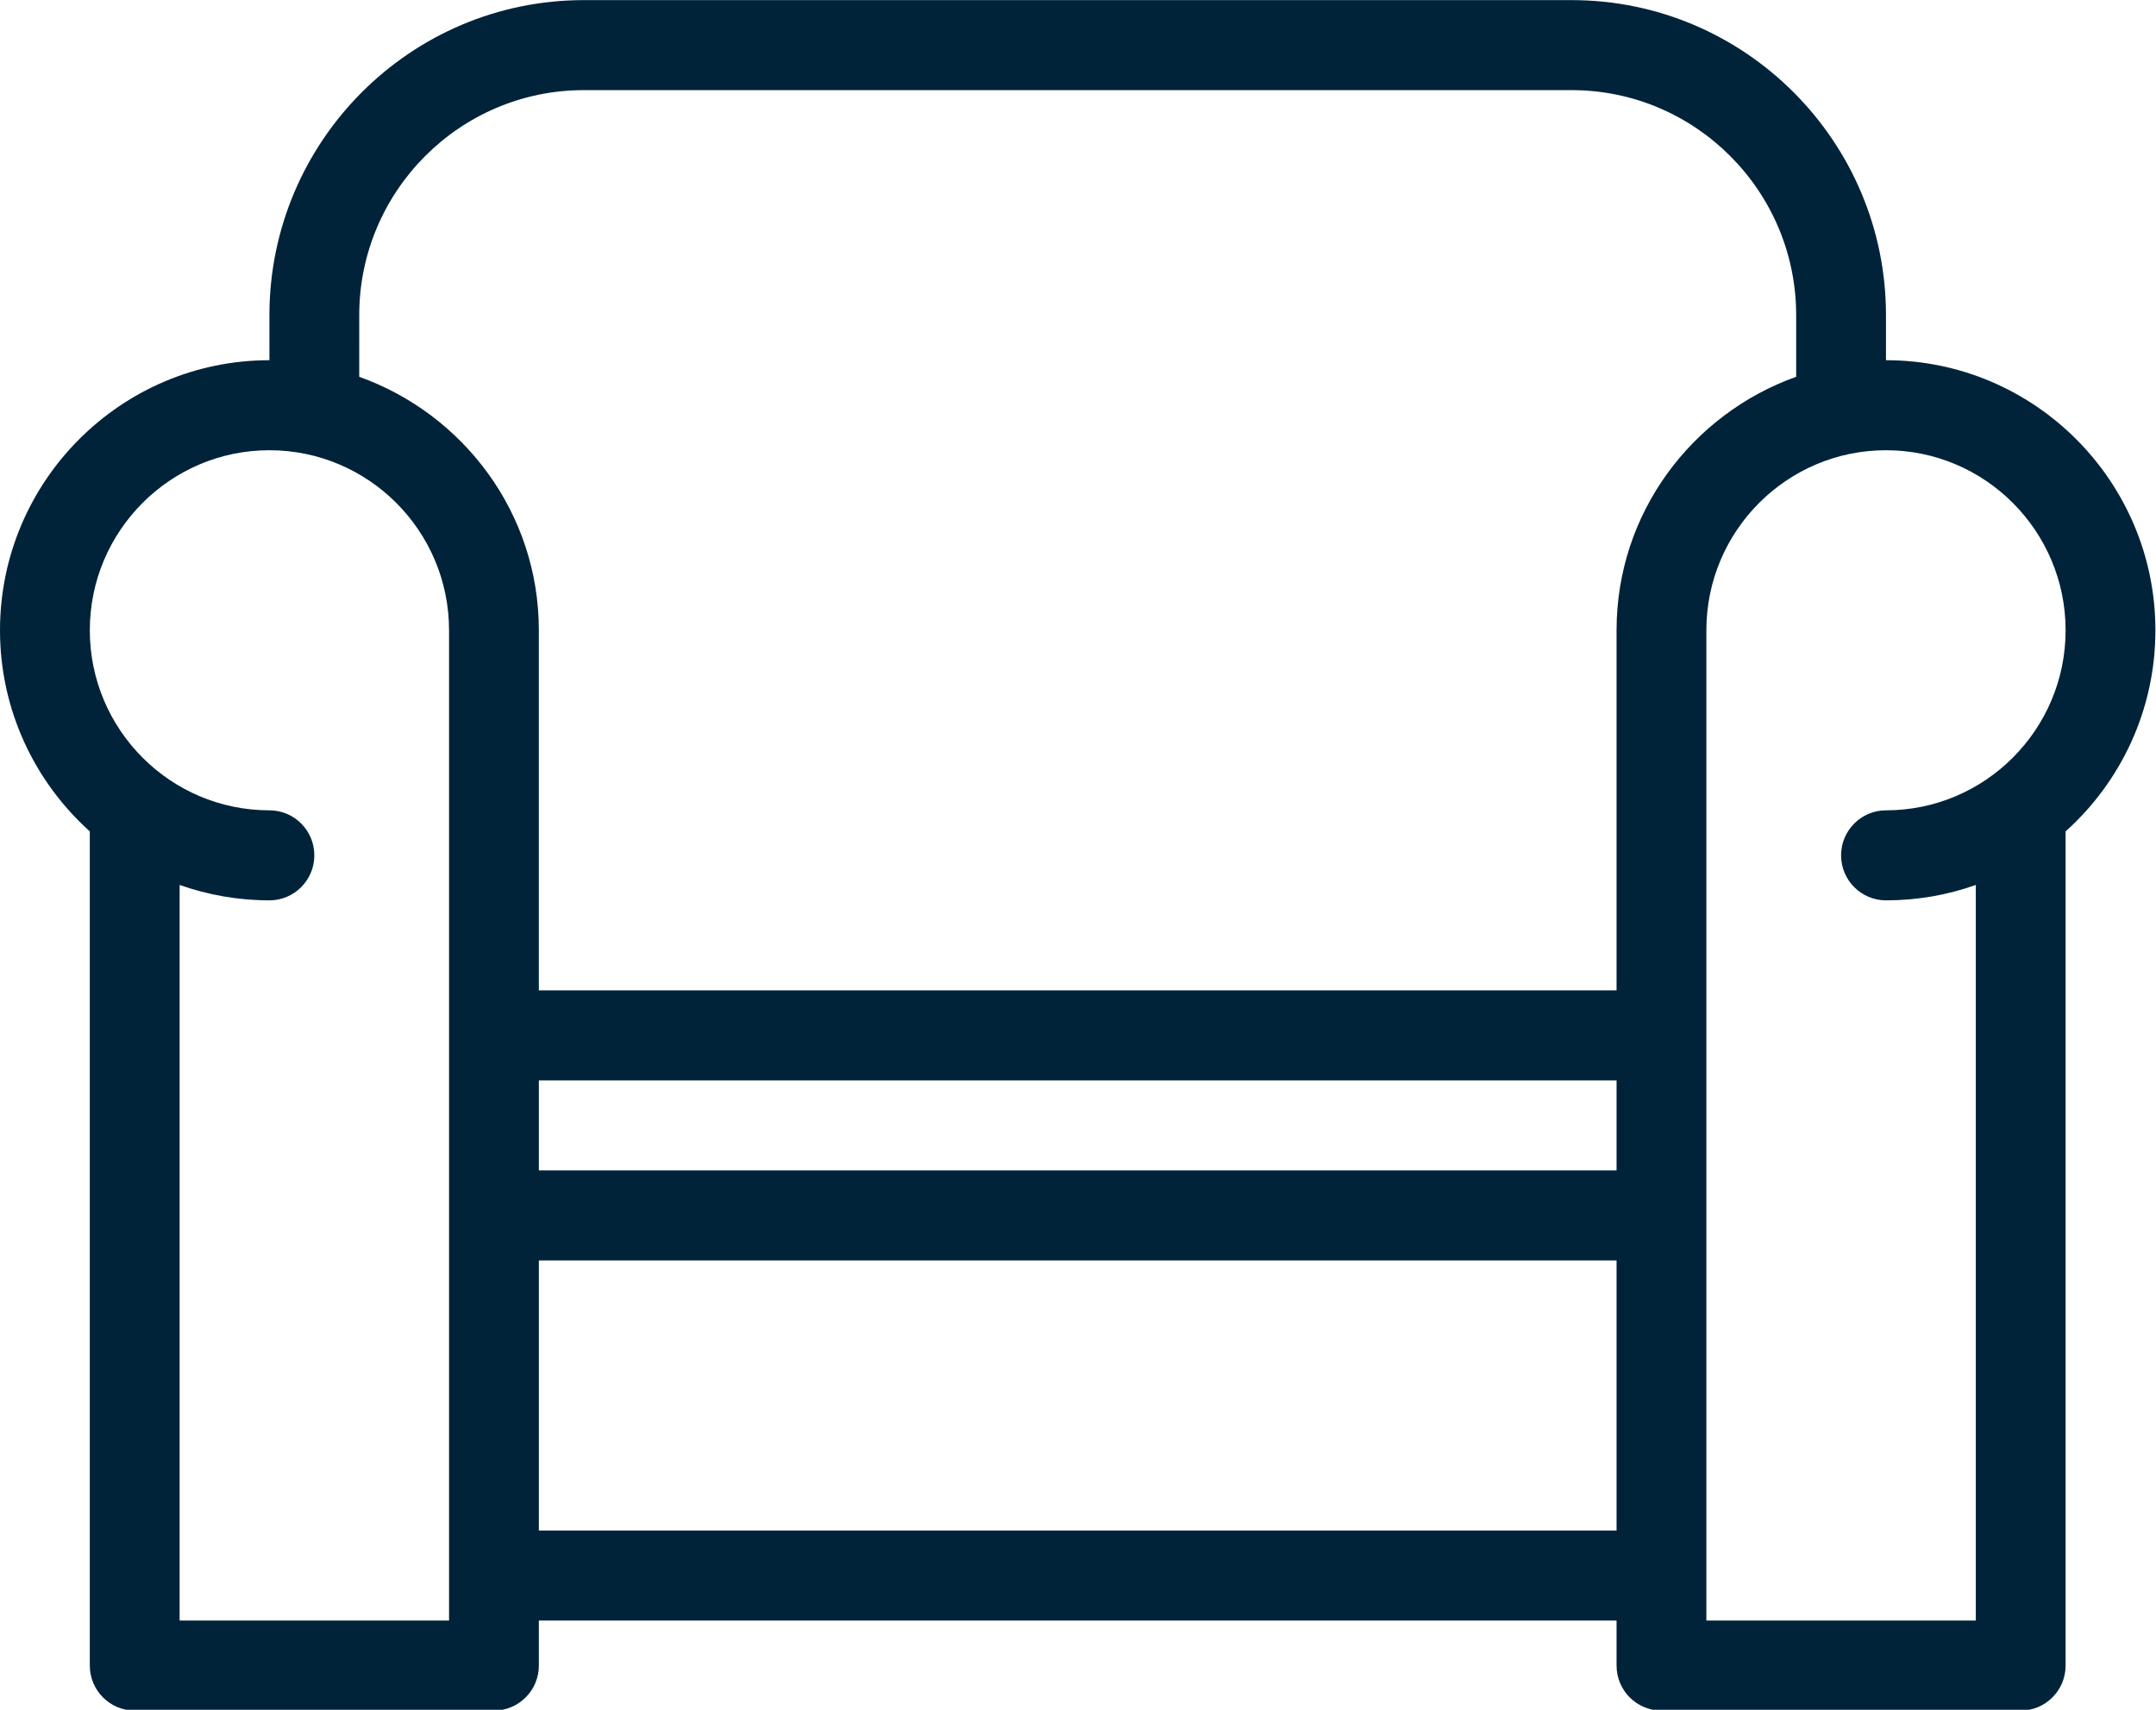
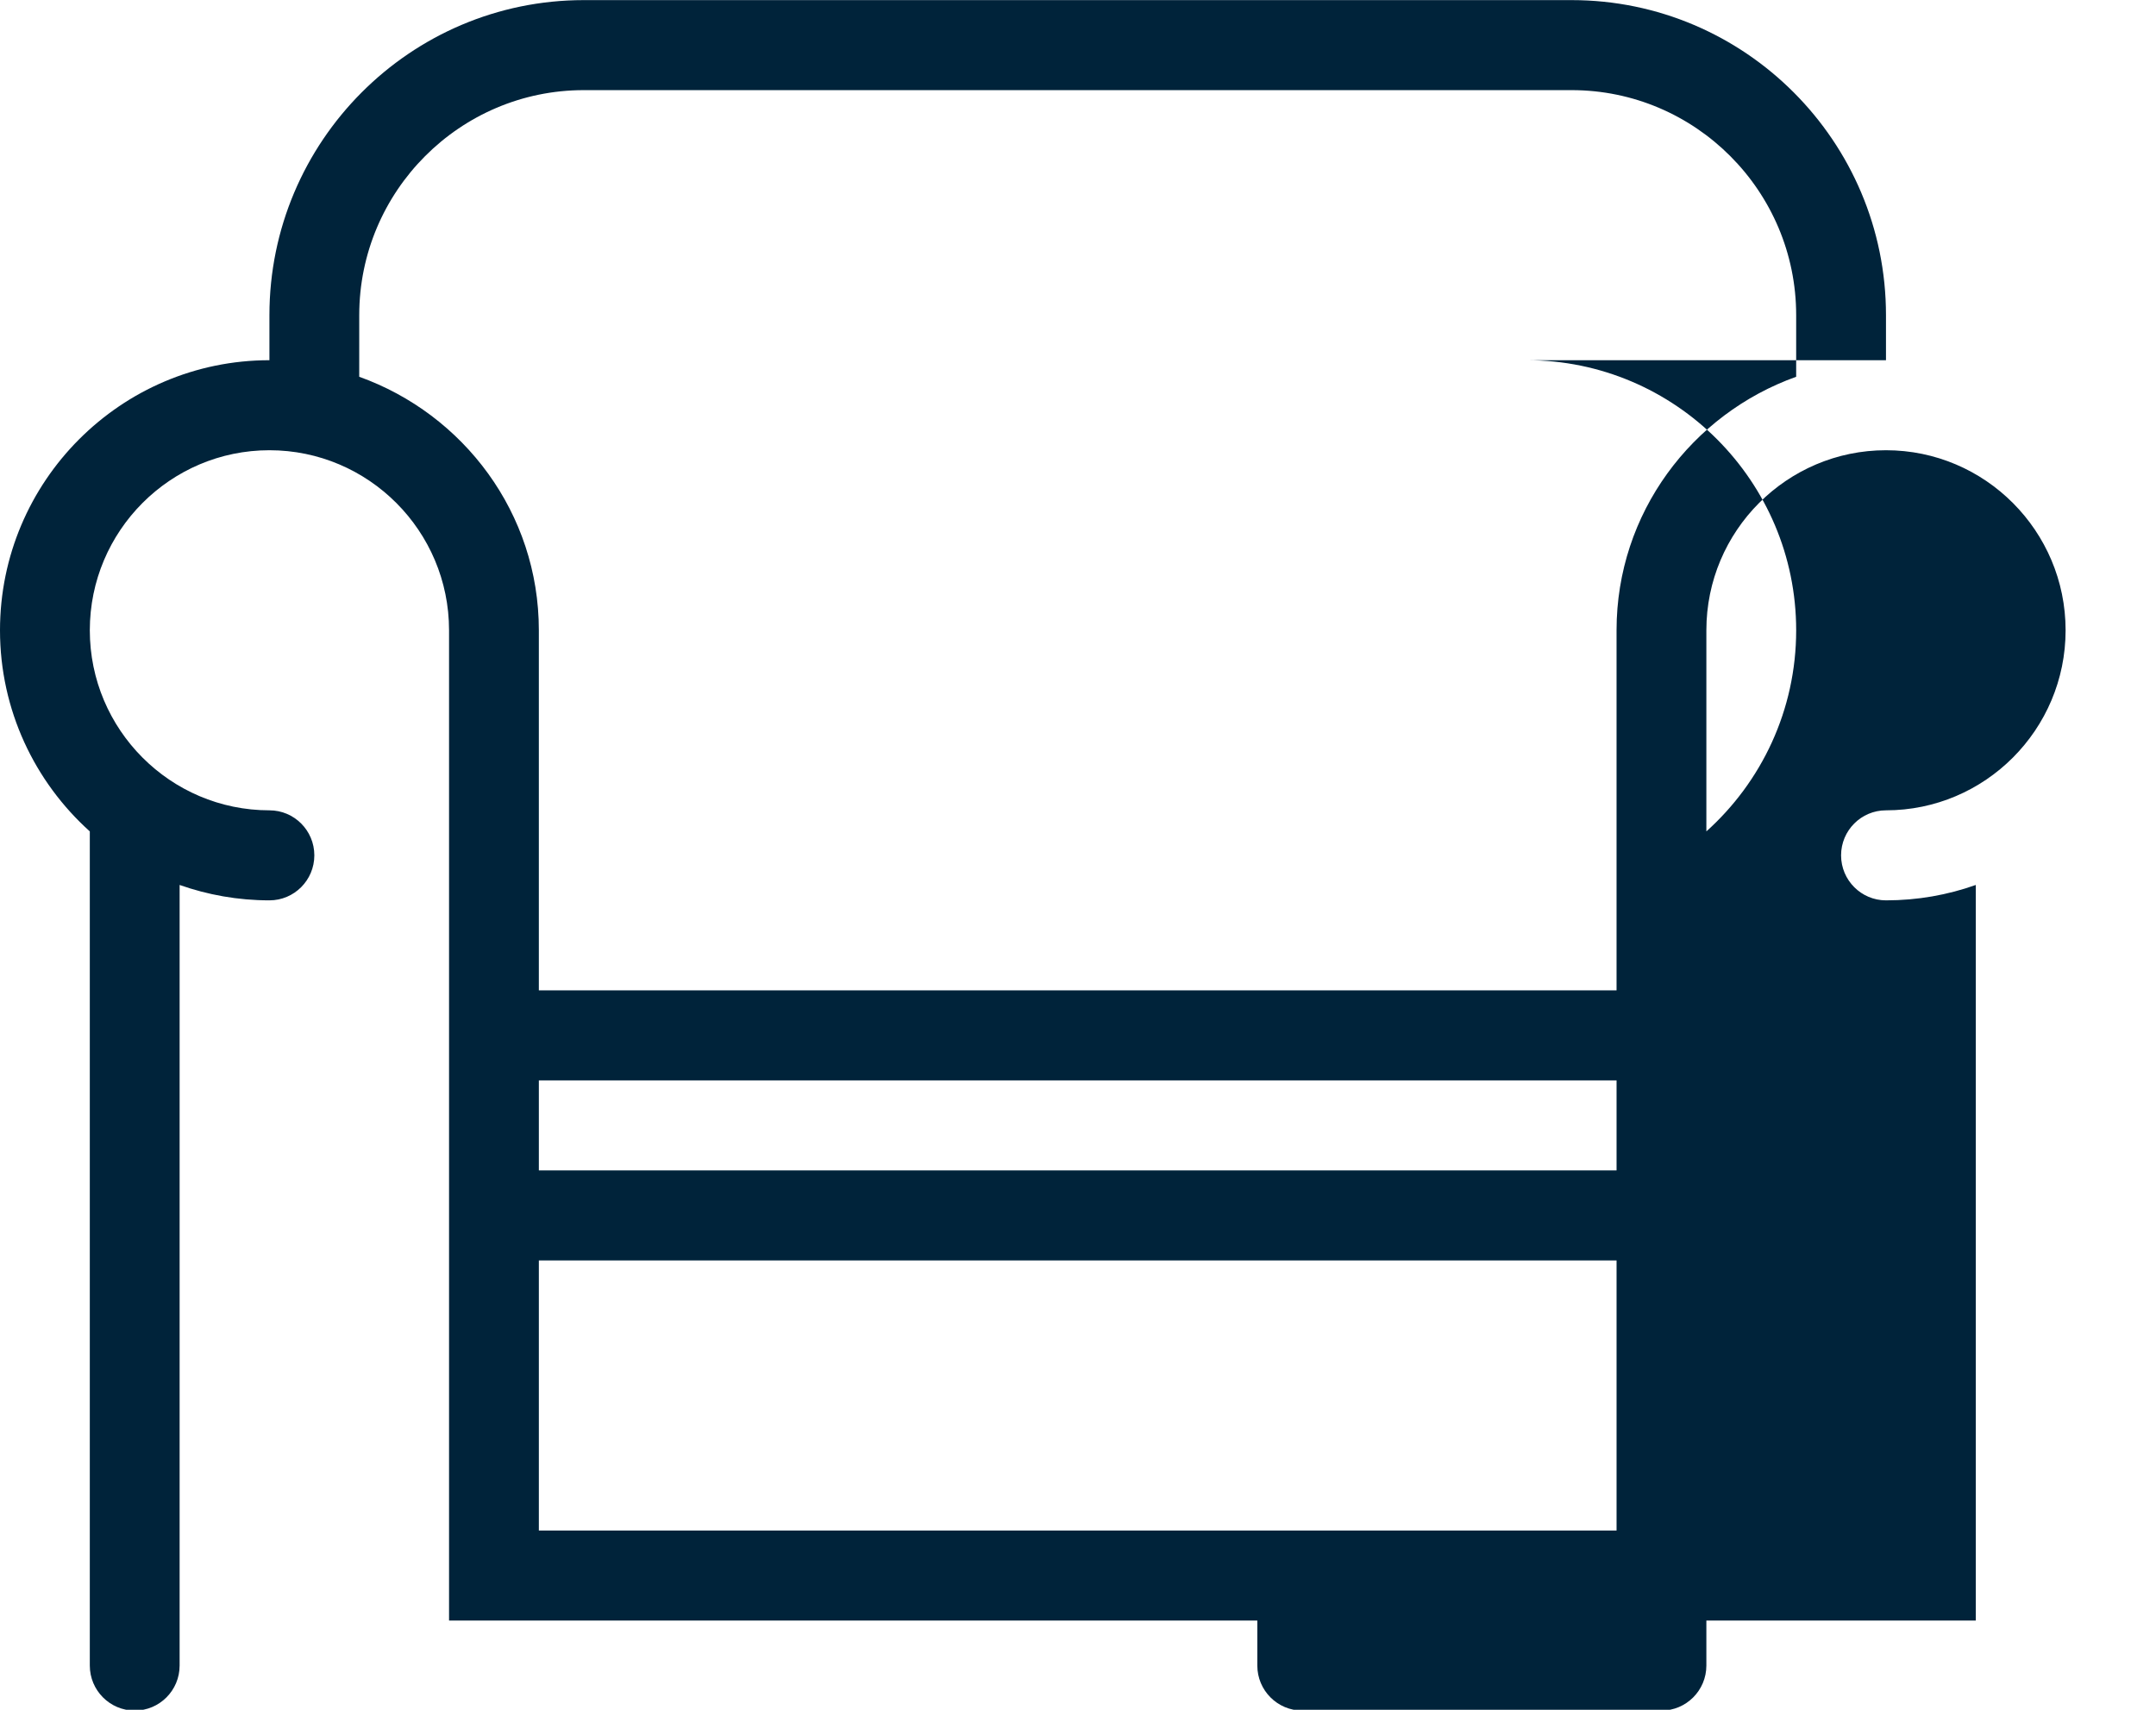
<svg xmlns="http://www.w3.org/2000/svg" clip-rule="evenodd" fill-rule="evenodd" stroke-linejoin="round" stroke-miterlimit="2" viewBox="0 0 29 23">
-   <path d="m21 6.5v-.5c0-1.93-1.57-3.5-3.5-3.5h-11c-1.93 0-3.5 1.57-3.5 3.5v.5c-1.654 0-3 1.346-3 3 0 .886.387 1.684 1 2.234v9.266c0 .276.224.5.5.5h4c.276 0 .5-.224.5-.5v-.5h12v.5c0 .276.224.5.5.5h4c.276 0 .5-.224.5-.5v-9.266c.613-.549 1-1.347 1-2.234 0-1.654-1.346-3-3-3zm-17-.5c0-1.378 1.122-2.5 2.5-2.5h11c1.378 0 2.5 1.122 2.5 2.5v.684c-1.161.414-2 1.514-2 2.816v4h-12v-4c0-1.302-.839-2.401-2-2.816zm2 8.5h12v1h-12zm-1 6h-3v-8.171c.313.11.649.171 1 .171.276 0 .5-.224.5-.5s-.224-.5-.5-.5c-1.103 0-2-.897-2-2s.897-2 2-2 2 .897 2 2zm1-1v-3h12v3zm15-8c-.276 0-.5.224-.5.5s.224.5.5.5c.351 0 .687-.06 1-.171v8.171h-3v-11c0-1.103.897-2 2-2s2 .897 2 2-.897 2-2 2z" fill="#00233a" fill-rule="nonzero" transform="matrix(1.208 0 0 1.211 0 -3.026)" />
+   <path d="m21 6.5v-.5c0-1.93-1.57-3.5-3.5-3.5h-11c-1.93 0-3.5 1.57-3.5 3.5v.5c-1.654 0-3 1.346-3 3 0 .886.387 1.684 1 2.234v9.266c0 .276.224.5.5.5c.276 0 .5-.224.5-.5v-.5h12v.5c0 .276.224.5.5.5h4c.276 0 .5-.224.5-.5v-9.266c.613-.549 1-1.347 1-2.234 0-1.654-1.346-3-3-3zm-17-.5c0-1.378 1.122-2.5 2.5-2.5h11c1.378 0 2.5 1.122 2.5 2.5v.684c-1.161.414-2 1.514-2 2.816v4h-12v-4c0-1.302-.839-2.401-2-2.816zm2 8.5h12v1h-12zm-1 6h-3v-8.171c.313.11.649.171 1 .171.276 0 .5-.224.5-.5s-.224-.5-.5-.5c-1.103 0-2-.897-2-2s.897-2 2-2 2 .897 2 2zm1-1v-3h12v3zm15-8c-.276 0-.5.224-.5.5s.224.5.5.5c.351 0 .687-.06 1-.171v8.171h-3v-11c0-1.103.897-2 2-2s2 .897 2 2-.897 2-2 2z" fill="#00233a" fill-rule="nonzero" transform="matrix(1.208 0 0 1.211 0 -3.026)" />
</svg>